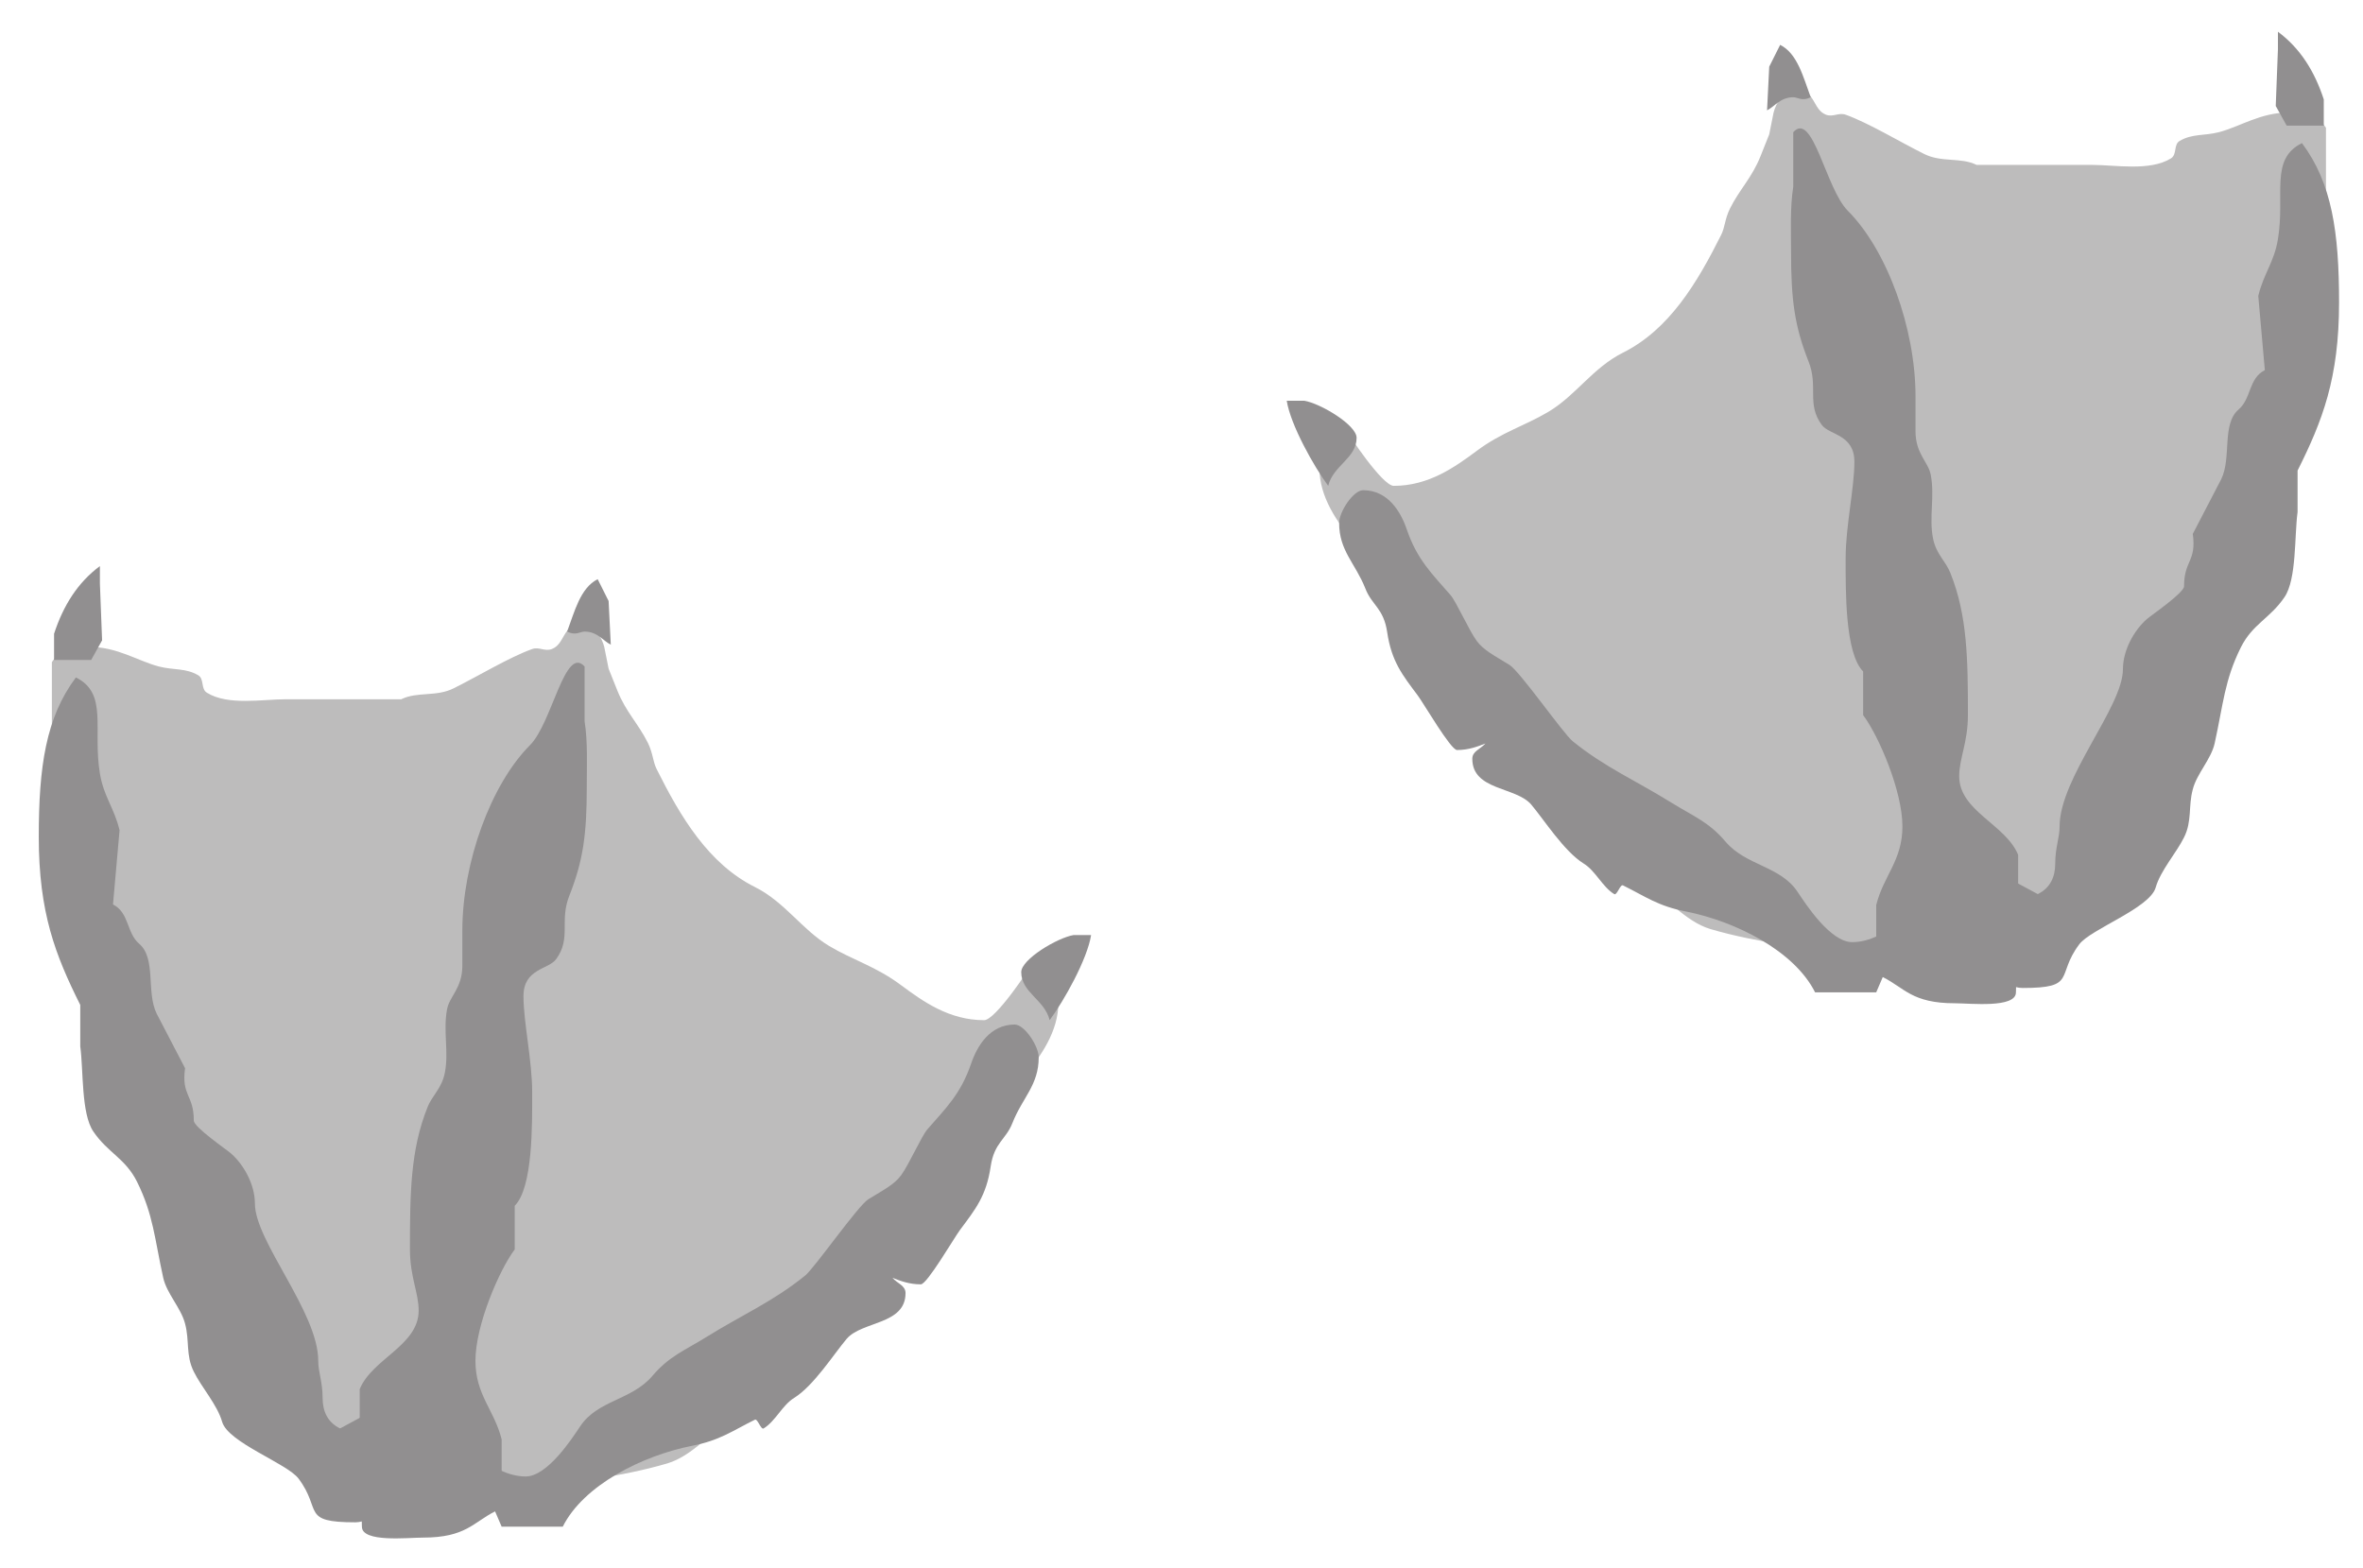
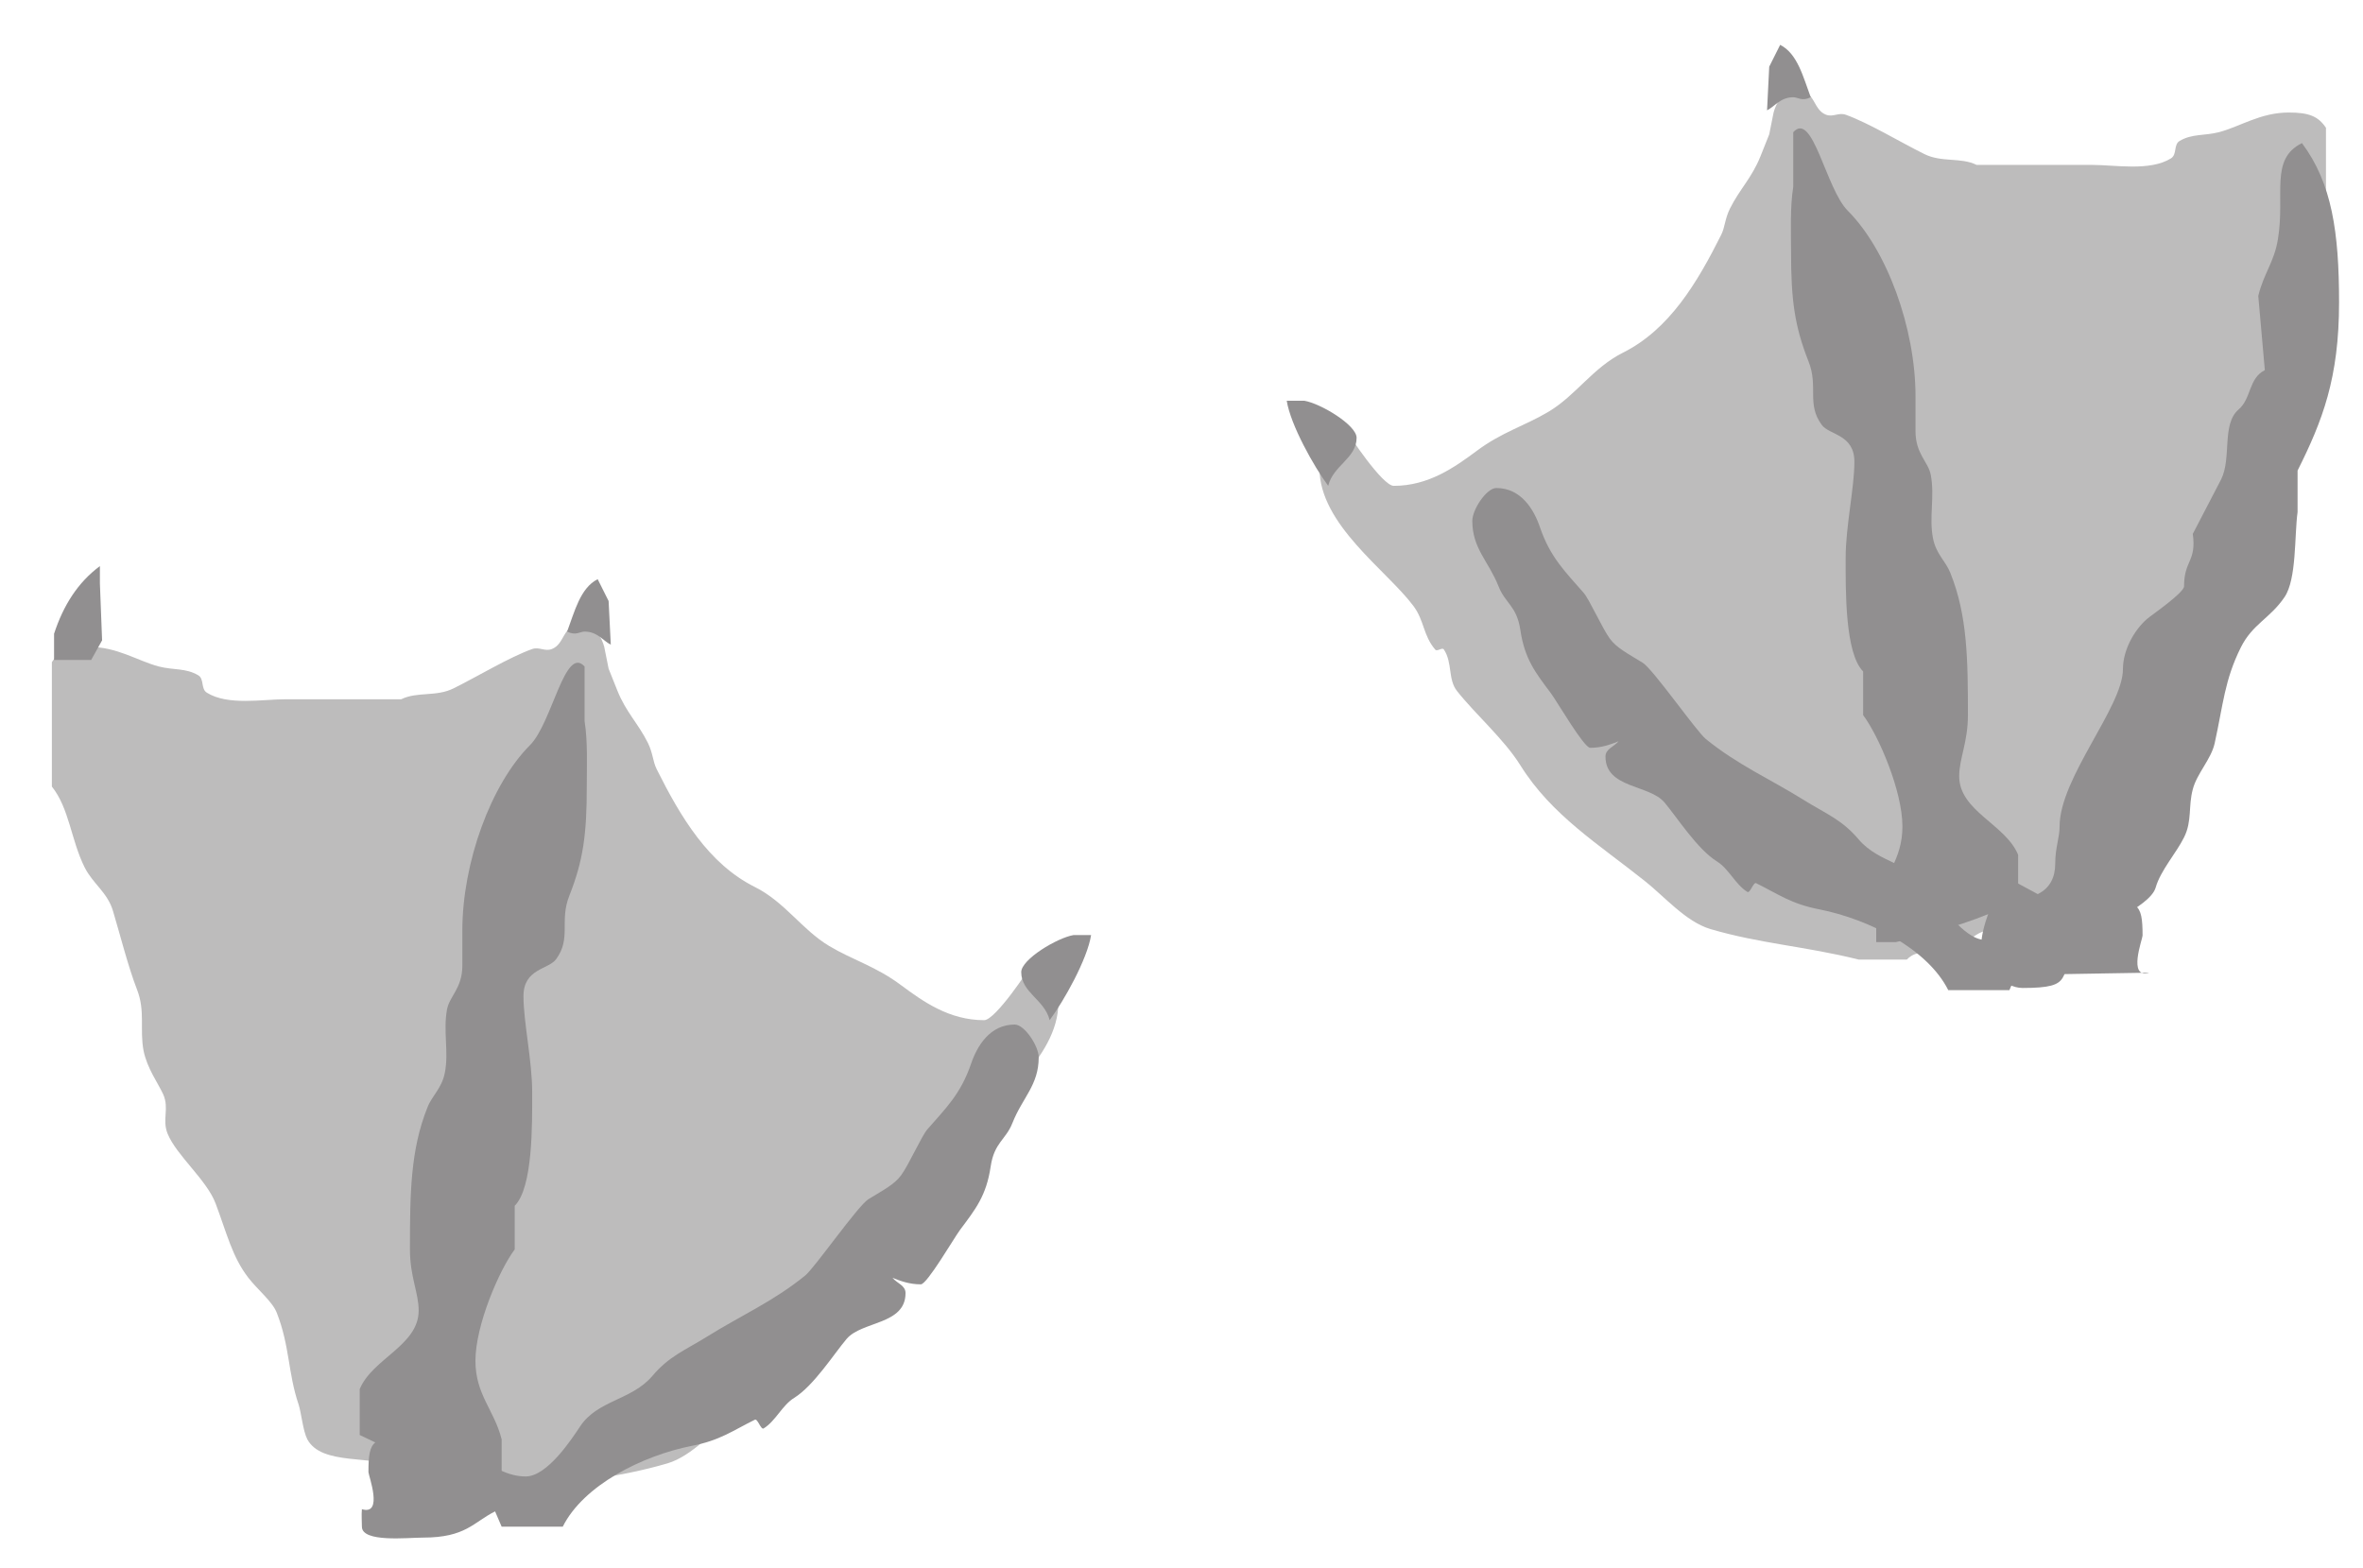
<svg xmlns="http://www.w3.org/2000/svg" xmlns:ns1="http://www.inkscape.org/namespaces/inkscape" xmlns:ns2="http://sodipodi.sourceforge.net/DTD/sodipodi-0.dtd" id="svg10383" version="1.1" ns1:version="0.48.1 " width="130" height="86.25" xml:space="preserve" ns2:docname="Webbed_Footprints_1.pdf">
  <defs id="defs10387" />
  <ns2:namedview pagecolor="#ffffff" bordercolor="#666666" borderopacity="1" objecttolerance="10" gridtolerance="10" guidetolerance="10" ns1:pageopacity="0" ns1:pageshadow="2" ns1:window-width="640" ns1:window-height="480" id="namedview10385" showgrid="false" ns1:zoom="3.373913" ns1:cx="65" ns1:cy="43.125" ns1:window-x="671" ns1:window-y="45" ns1:window-maximized="0" ns1:current-layer="g10391" />
  <g id="g10391" ns1:groupmode="layer" ns1:label="Webbed_Footprints_1" transform="matrix(1.25,0,0,-1.25,0,86.25)">
    <g id="g10393" transform="scale(0.24,0.24)">
      <path d="m 189.281,110.816 c -0.551,-1.101 -6.758,-10.41 -8.808,-10.41 -6.407,0 -11.16,3.403 -15.215,6.407 -4.602,3.453 -8.856,4.601 -13.211,7.203 -5.004,3.004 -8.109,8.058 -13.613,10.812 -8.508,4.254 -13.614,12.813 -18.016,21.621 -0.703,1.399 -0.652,2.852 -1.602,4.805 -1.8,3.601 -4.003,5.605 -5.605,9.605 l -1.602,4.004 -0.8,4.004 c -0.45,1.653 -1.551,4.004 -4.407,4.004 -3.3,0 -2.75,-3.453 -5.203,-4.402 -1.301,-0.5 -2.301,0.449 -3.605,0 -4.203,-1.5 -10.059,-5.055 -14.41,-7.207 -3.203,-1.602 -6.656,-0.551 -9.609,-2.004 -7.809,0 -15.066,0 -21.223,0 -4.203,0 -10.559,-1.199 -14.41,1.203 -1.152,0.699 -0.453,2.551 -1.602,3.203 -2.305,1.352 -4.457,0.902 -7.207,1.602 -3.953,1.05 -7.609,3.601 -12.812,3.601 -3.703,0 -5.406,-0.699 -6.809,-2.801 l 0,-22.82 c 3.203,-4.004 3.504,-9.808 6.008,-14.816 1.5,-3 4.203,-4.602 5.203,-8.008 1.203,-4 2.805,-10.309 4.406,-14.41 1.551,-3.957 0.449,-7.258 1.199,-11.211 0.652,-3.254 2.703,-6.008 3.606,-8.008 1.148,-2.602 -0.25,-4.606 0.801,-7.207 1.601,-3.953 7.207,-8.508 8.809,-12.812 2.051,-5.453 3.051,-9.809 6.004,-13.613 1.652,-2.152 4.406,-4.352 5.203,-6.406 2.402,-6.106 2.055,-11.109 4.004,-16.816 0.504,-1.551 0.801,-4.852 1.602,-6.402 2.652,-4.906 12.012,-2.805 16.816,-5.207 1.301,-0.652 3.555,-2.801 5.207,-3.203 3.801,-0.949 5.805,0.602 8.008,-1.602 l 8.805,0 c 9.86,2.453 18.071,2.902 27.227,5.606 4.504,1.352 8.457,6.004 12.012,8.809 8.406,6.707 17.117,12.062 22.82,21.219 3.004,4.805 8.16,9.258 11.613,13.613 1.7,2.152 0.801,5.156 2.403,7.606 0.3,0.504 1.25,-0.449 1.601,0 2.25,2.652 1.949,5.258 4.004,8.008 4.902,6.559 17.215,14.914 17.215,25.226 0,4.153 -2.004,5.805 -4.805,7.207" style="fill:#bdbcbc;fill-opacity:1;fill-rule:nonzero;stroke:none" id="path10395" />
      <path d="m 111.609,177.277 0.399,-8.007 c -1.399,0.699 -2.449,2.402 -4.805,2.402 -0.848,0 -1.601,-0.801 -3.203,0 1.352,3.601 2.402,8.008 5.605,9.609 l 2.004,-4.004" style="fill:#918f90;fill-opacity:1;fill-rule:nonzero;stroke:none" id="path10397" />
      <path d="m 107.203,155.258 c 0.602,-3.805 0.402,-8.16 0.402,-12.012 0,-8.758 -0.652,-13.562 -3.203,-20.019 -1.851,-4.657 0.399,-7.758 -2.402,-11.61 -1.402,-1.953 -6.004,-1.703 -6.004,-6.808 0,-4.754 1.598,-11.86 1.598,-17.618 0,-5.856 0.152,-17.465 -3.203,-20.82 l 0,-8.004 c -2.852,-3.805 -7.203,-13.914 -7.203,-20.422 0,-6.254 3.453,-9.008 4.805,-14.41 l 0,-6.809 -3.606,0 c -9.359,2.301 -15.516,4.156 -22.422,7.605 l 0,8.41 c 2.305,5.606 10.812,8.008 10.812,14.414 0,3.254 -1.601,6.203 -1.601,11.211 0,10.309 0.098,18.266 3.203,26.023 0.848,2.203 2.652,3.504 3.203,6.406 0.75,3.852 -0.351,7.605 0.399,11.609 0.449,2.403 2.805,3.856 2.805,8.008 0,2.902 0,4.856 0,6.406 0,12.512 5.254,26.875 12.41,34.032 4.055,4.054 6.407,18.418 10.008,14.414 l 0,-10.008" style="fill:#918f90;fill-opacity:1;fill-rule:nonzero;stroke:none" id="path10399" />
-       <path d="m 67.566,28.336 -5.203,-2.801 c -2.254,1.101 -3.203,3.102 -3.203,5.605 0,2.953 -0.801,4.703 -0.801,6.805 0,8.91 -11.613,21.922 -11.613,28.828 0,3.555 -2.102,7.207 -4.402,9.207 -0.801,0.703 -6.805,4.805 -6.805,6.008 0,4.805 -2.305,4.504 -1.602,9.609 l -5.207,10.007 c -1.949,3.954 -0.051,10.11 -3.203,12.813 -2.352,2.004 -1.801,5.707 -4.805,7.207 l 1.203,13.613 c -1,4.153 -2.902,6.157 -3.606,10.41 -1.351,8.207 1.551,14.665 -4.402,17.614 -5.508,-7.356 -6.809,-16.364 -6.809,-29.227 0,-13.91 3.055,-21.719 7.609,-30.828 l 0,-7.605 c 0.602,-4.406 0.148,-12.312 2.402,-15.617 2.652,-3.902 5.856,-4.902 8.008,-9.207 3,-6.055 3.203,-10.359 4.805,-17.617 0.648,-2.902 3.25,-5.504 4.004,-8.406 0.848,-3.152 0.098,-5.805 1.602,-8.809 1.398,-2.852 4.301,-6.055 5.203,-9.211 1.102,-3.801 11.91,-7.606 14.012,-10.406 4.356,-5.809 0.352,-8.008 10.41,-8.008 3.305,0 7.609,3.953 7.609,7.207 0,4.504 -2.402,8.508 -3.605,12.809 l -1.602,0" style="fill:#918f90;fill-opacity:1;fill-rule:nonzero;stroke:none" id="path10401" />
      <path d="m 66.367,10.723 c -0.102,-1.203 0,-2.004 0,-3.203 0,-2.953 8.406,-2.004 11.211,-2.004 7.856,0 9.207,2.805 13.211,4.805 l 1.203,-2.801 11.207,0 c 3.805,7.605 14.567,13.012 23.625,14.812 5.203,1 7.457,2.754 11.61,4.805 0.5,0.25 1.101,-1.902 1.601,-1.601 2.203,1.351 3.403,4.254 5.606,5.605 3.601,2.25 7.207,7.957 9.609,10.809 2.801,3.305 10.809,2.555 10.809,8.41 0,1.398 -1.5,1.75 -2.403,2.801 1.403,-0.551 3.055,-1.199 5.207,-1.199 1.149,0 6.055,8.457 7.207,10.008 2.801,3.754 4.805,6.207 5.602,11.609 0.652,4.406 2.805,4.906 4.004,8.008 1.851,4.656 4.804,6.906 4.804,12.012 0,2.055 -2.601,6.008 -4.402,6.008 -4.555,0 -6.906,-3.953 -8.008,-7.207 -1.902,-5.555 -4.652,-8.16 -8.007,-12.012 -1.051,-1.203 -3.403,-6.508 -4.805,-8.41 -1.25,-1.699 -3.153,-2.652 -6.004,-4.402 -1.902,-1.152 -9.91,-12.66 -11.613,-14.012 -5.856,-4.754 -11.758,-7.309 -18.016,-11.211 -4.203,-2.602 -6.906,-3.555 -10.008,-7.207 -3.804,-4.453 -10.012,-4.406 -13.215,-9.211 -1.5,-2.25 -6.004,-9.207 -10.008,-9.207 -6.555,0 -11.059,7.207 -20.82,7.207 -7.156,0 -8.008,-0.301 -8.008,-6.406 0,-0.602 2.805,-8.008 -1.199,-6.805" style="fill:#918f90;fill-opacity:1;fill-rule:nonzero;stroke:none" id="path10403" />
      <path d="m 192.484,100.406 c -0.902,3.754 -5.207,5.055 -5.207,8.809 0,2.351 6.61,6.305 9.61,6.805 l 3.203,0 c -0.699,-4.454 -5.004,-12.114 -7.606,-15.614" style="fill:#918f90;fill-opacity:1;fill-rule:nonzero;stroke:none" id="path10405" />
      <path d="m 18.723,170.07 -0.402,10.41 0,3.204 C 14.27,180.68 11.617,176.477 9.914,171.27 l 0,-4.805 6.805,0 2.004,3.605" style="fill:#918f90;fill-opacity:1;fill-rule:nonzero;stroke:none" id="path10407" />
      <path d="m 246.773,208.809 c 0.551,-1.102 6.758,-10.411 8.809,-10.411 6.406,0 11.16,3.403 15.215,6.407 4.605,3.453 8.859,4.605 13.211,7.207 5.008,3.004 8.109,8.058 13.613,10.808 8.508,4.254 13.613,12.813 18.02,21.621 0.699,1.403 0.648,2.852 1.601,4.805 1.801,3.602 4.004,5.606 5.606,9.609 l 1.597,4.004 0.801,4.004 c 0.453,1.653 1.555,4.004 4.406,4.004 3.301,0 2.754,-3.453 5.203,-4.406 1.301,-0.5 2.305,0.453 3.606,0 4.203,-1.5 10.059,-5.055 14.414,-7.207 3.203,-1.602 6.656,-0.551 9.605,-2 7.809,0 15.067,0 21.223,0 4.203,0 10.559,-1.203 14.414,1.199 1.149,0.703 0.449,2.555 1.602,3.203 2.301,1.352 4.453,0.903 7.207,1.602 3.953,1.051 7.605,3.605 12.808,3.605 3.707,0 5.407,-0.703 6.809,-2.804 l 0,-22.821 c -3.203,-4.004 -3.504,-9.808 -6.008,-14.812 -1.5,-3.004 -4.203,-4.606 -5.203,-8.008 -1.203,-4.004 -2.801,-10.313 -4.402,-14.414 -1.555,-3.953 -0.453,-7.258 -1.203,-11.211 -0.649,-3.254 -2.704,-6.004 -3.602,-8.008 -1.152,-2.601 0.25,-4.605 -0.801,-7.207 -1.601,-3.953 -7.207,-8.508 -8.808,-12.812 -2.055,-5.453 -3.055,-9.809 -6.008,-13.614 -1.653,-2.148 -4.403,-4.351 -5.203,-6.406 -2.403,-6.105 -2.051,-11.109 -4.004,-16.812 -0.5,-1.551 -0.801,-4.856 -1.602,-6.407 -2.652,-4.906 -12.011,-2.804 -16.816,-5.207 -1.301,-0.648 -3.555,-2.8 -5.203,-3.203 -3.805,-0.949 -5.809,0.602 -8.008,-1.601 l -8.809,0 c -9.859,2.453 -18.066,2.906 -27.226,5.605 -4.504,1.352 -8.457,6.008 -12.012,8.809 -8.406,6.707 -17.113,12.062 -22.82,21.222 -3.004,4.805 -8.157,9.258 -11.61,13.61 -1.703,2.152 -0.8,5.156 -2.402,7.609 -0.301,0.5 -1.254,-0.453 -1.602,0 -2.253,2.652 -1.953,5.254 -4.003,8.008 -4.907,6.555 -17.219,14.914 -17.219,25.223 0,4.152 2.004,5.804 4.804,7.207" style="fill:#bdbcbc;fill-opacity:1;fill-rule:nonzero;stroke:none" id="path10409" />
      <path d="m 324.445,275.27 -0.398,-8.008 c 1.402,0.703 2.453,2.402 4.805,2.402 0.851,0 1.601,-0.801 3.203,0 -1.352,3.606 -2.403,8.008 -5.606,9.609 l -2.004,-4.003" style="fill:#918f90;fill-opacity:1;fill-rule:nonzero;stroke:none" id="path10411" />
      <path d="m 328.852,253.25 c -0.602,-3.805 -0.403,-8.16 -0.403,-12.012 0,-8.758 0.653,-13.562 3.203,-20.019 1.852,-4.653 -0.398,-7.758 2.403,-11.61 1.402,-1.953 6.008,-1.703 6.008,-6.808 0,-4.754 -1.602,-11.86 -1.602,-17.613 0,-5.856 -0.152,-17.469 3.203,-20.821 l 0,-8.008 c 2.852,-3.804 7.207,-13.914 7.207,-20.418 0,-6.257 -3.453,-9.011 -4.805,-14.414 l 0,-6.808 3.602,0 c 9.359,2.304 15.516,4.156 22.422,7.609 l 0,8.406 c -2.301,5.606 -10.809,8.008 -10.809,14.414 0,3.254 1.602,6.207 1.602,11.211 0,10.309 -0.102,18.266 -3.203,26.024 -0.852,2.203 -2.653,3.504 -3.203,6.406 -0.754,3.856 0.347,7.606 -0.403,11.609 -0.449,2.403 -2.801,3.856 -2.801,8.008 0,2.903 0,4.856 0,6.407 0,12.511 -5.257,26.875 -12.414,34.031 -4.05,4.054 -6.406,18.418 -10.007,14.414 l 0,-10.008" style="fill:#918f90;fill-opacity:1;fill-rule:nonzero;stroke:none" id="path10413" />
      <path d="m 368.488,126.332 5.203,-2.805 c 2.254,1.102 3.204,3.106 3.204,5.606 0,2.953 0.8,4.707 0.8,6.808 0,8.907 11.614,21.918 11.614,28.825 0,3.554 2.101,7.207 4.402,9.211 0.801,0.699 6.809,4.804 6.809,6.003 0,4.805 2.3,4.504 1.601,9.61 l 5.203,10.008 c 1.953,3.957 0.051,10.109 3.203,12.812 2.352,2.004 1.801,5.707 4.805,7.207 l -1.203,13.613 c 1.004,4.153 2.906,6.157 3.605,10.411 1.352,8.207 -1.55,14.664 4.403,17.617 5.508,-7.36 6.808,-16.367 6.808,-29.227 0,-13.914 -3.054,-21.722 -7.609,-30.832 l 0,-7.605 c -0.598,-4.403 -0.148,-12.313 -2.402,-15.614 -2.653,-3.906 -5.856,-4.906 -8.004,-9.21 -3.004,-6.055 -3.203,-10.36 -4.805,-17.618 -0.652,-2.902 -3.254,-5.504 -4.004,-8.406 -0.851,-3.152 -0.101,-5.805 -1.601,-8.808 -1.403,-2.852 -4.305,-6.055 -5.207,-9.208 -1.102,-3.804 -11.911,-7.609 -14.012,-10.41 -4.356,-5.804 -0.352,-8.007 -10.41,-8.007 -3.305,0 -7.606,3.953 -7.606,7.207 0,4.503 2.403,8.507 3.602,12.812 l 1.601,0" style="fill:#918f90;fill-opacity:1;fill-rule:nonzero;stroke:none" id="path10415" />
-       <path d="m 369.688,108.715 c 0.101,-1.203 0,-2.004 0,-3.203 0,-2.953 -8.407,-2.004 -11.208,-2.004 -7.859,0 -9.21,2.805 -13.214,4.805 l -1.2,-2.801 -11.211,0 c -3.804,7.605 -14.562,13.011 -23.621,14.812 -5.207,1.004 -7.457,2.754 -11.613,4.805 -0.5,0.25 -1.101,-1.902 -1.601,-1.602 -2.2,1.352 -3.403,4.254 -5.606,5.606 -3.601,2.254 -7.207,7.957 -9.609,10.812 -2.801,3.301 -10.809,2.551 -10.809,8.407 0,1.402 1.5,1.75 2.402,2.8 -1.402,-0.547 -3.05,-1.199 -5.203,-1.199 -1.152,0 -6.058,8.457 -7.207,10.008 -2.804,3.754 -4.804,6.207 -5.605,11.613 -0.653,4.403 -2.805,4.903 -4.004,8.008 -1.852,4.652 -4.805,6.906 -4.805,12.008 0,2.055 2.602,6.008 4.403,6.008 4.554,0 6.906,-3.953 8.007,-7.207 1.903,-5.555 4.657,-8.157 8.008,-12.012 1.051,-1.199 3.403,-6.504 4.805,-8.406 1.25,-1.703 3.152,-2.653 6.008,-4.407 1.898,-1.148 9.906,-12.66 11.609,-14.011 5.856,-4.754 11.762,-7.309 18.016,-11.211 4.203,-2.602 6.906,-3.555 10.011,-7.207 3.801,-4.453 10.008,-4.403 13.211,-9.207 1.5,-2.254 6.004,-9.211 10.008,-9.211 6.559,0 11.063,7.207 20.82,7.207 7.157,0 8.008,-0.301 8.008,-6.406 0,-0.598 -2.8,-8.008 1.2,-6.805" style="fill:#918f90;fill-opacity:1;fill-rule:nonzero;stroke:none" id="path10417" />
+       <path d="m 369.688,108.715 l -1.2,-2.801 -11.211,0 c -3.804,7.605 -14.562,13.011 -23.621,14.812 -5.207,1.004 -7.457,2.754 -11.613,4.805 -0.5,0.25 -1.101,-1.902 -1.601,-1.602 -2.2,1.352 -3.403,4.254 -5.606,5.606 -3.601,2.254 -7.207,7.957 -9.609,10.812 -2.801,3.301 -10.809,2.551 -10.809,8.407 0,1.402 1.5,1.75 2.402,2.8 -1.402,-0.547 -3.05,-1.199 -5.203,-1.199 -1.152,0 -6.058,8.457 -7.207,10.008 -2.804,3.754 -4.804,6.207 -5.605,11.613 -0.653,4.403 -2.805,4.903 -4.004,8.008 -1.852,4.652 -4.805,6.906 -4.805,12.008 0,2.055 2.602,6.008 4.403,6.008 4.554,0 6.906,-3.953 8.007,-7.207 1.903,-5.555 4.657,-8.157 8.008,-12.012 1.051,-1.199 3.403,-6.504 4.805,-8.406 1.25,-1.703 3.152,-2.653 6.008,-4.407 1.898,-1.148 9.906,-12.66 11.609,-14.011 5.856,-4.754 11.762,-7.309 18.016,-11.211 4.203,-2.602 6.906,-3.555 10.011,-7.207 3.801,-4.453 10.008,-4.403 13.211,-9.207 1.5,-2.254 6.004,-9.211 10.008,-9.211 6.559,0 11.063,7.207 20.82,7.207 7.157,0 8.008,-0.301 8.008,-6.406 0,-0.598 -2.8,-8.008 1.2,-6.805" style="fill:#918f90;fill-opacity:1;fill-rule:nonzero;stroke:none" id="path10417" />
      <path d="m 243.57,198.398 c 0.903,3.754 5.207,5.055 5.207,8.809 0,2.352 -6.605,6.305 -9.609,6.805 l -3.203,0 c 0.699,-4.453 5.004,-12.11 7.605,-15.614" style="fill:#918f90;fill-opacity:1;fill-rule:nonzero;stroke:none" id="path10419" />
-       <path d="m 417.332,268.063 0.402,10.41 0,3.203 c 4.055,-3.004 6.707,-7.207 8.407,-12.41 l 0,-4.805 -6.805,0 -2.004,3.602" style="fill:#918f90;fill-opacity:1;fill-rule:nonzero;stroke:none" id="path10421" />
    </g>
  </g>
</svg>